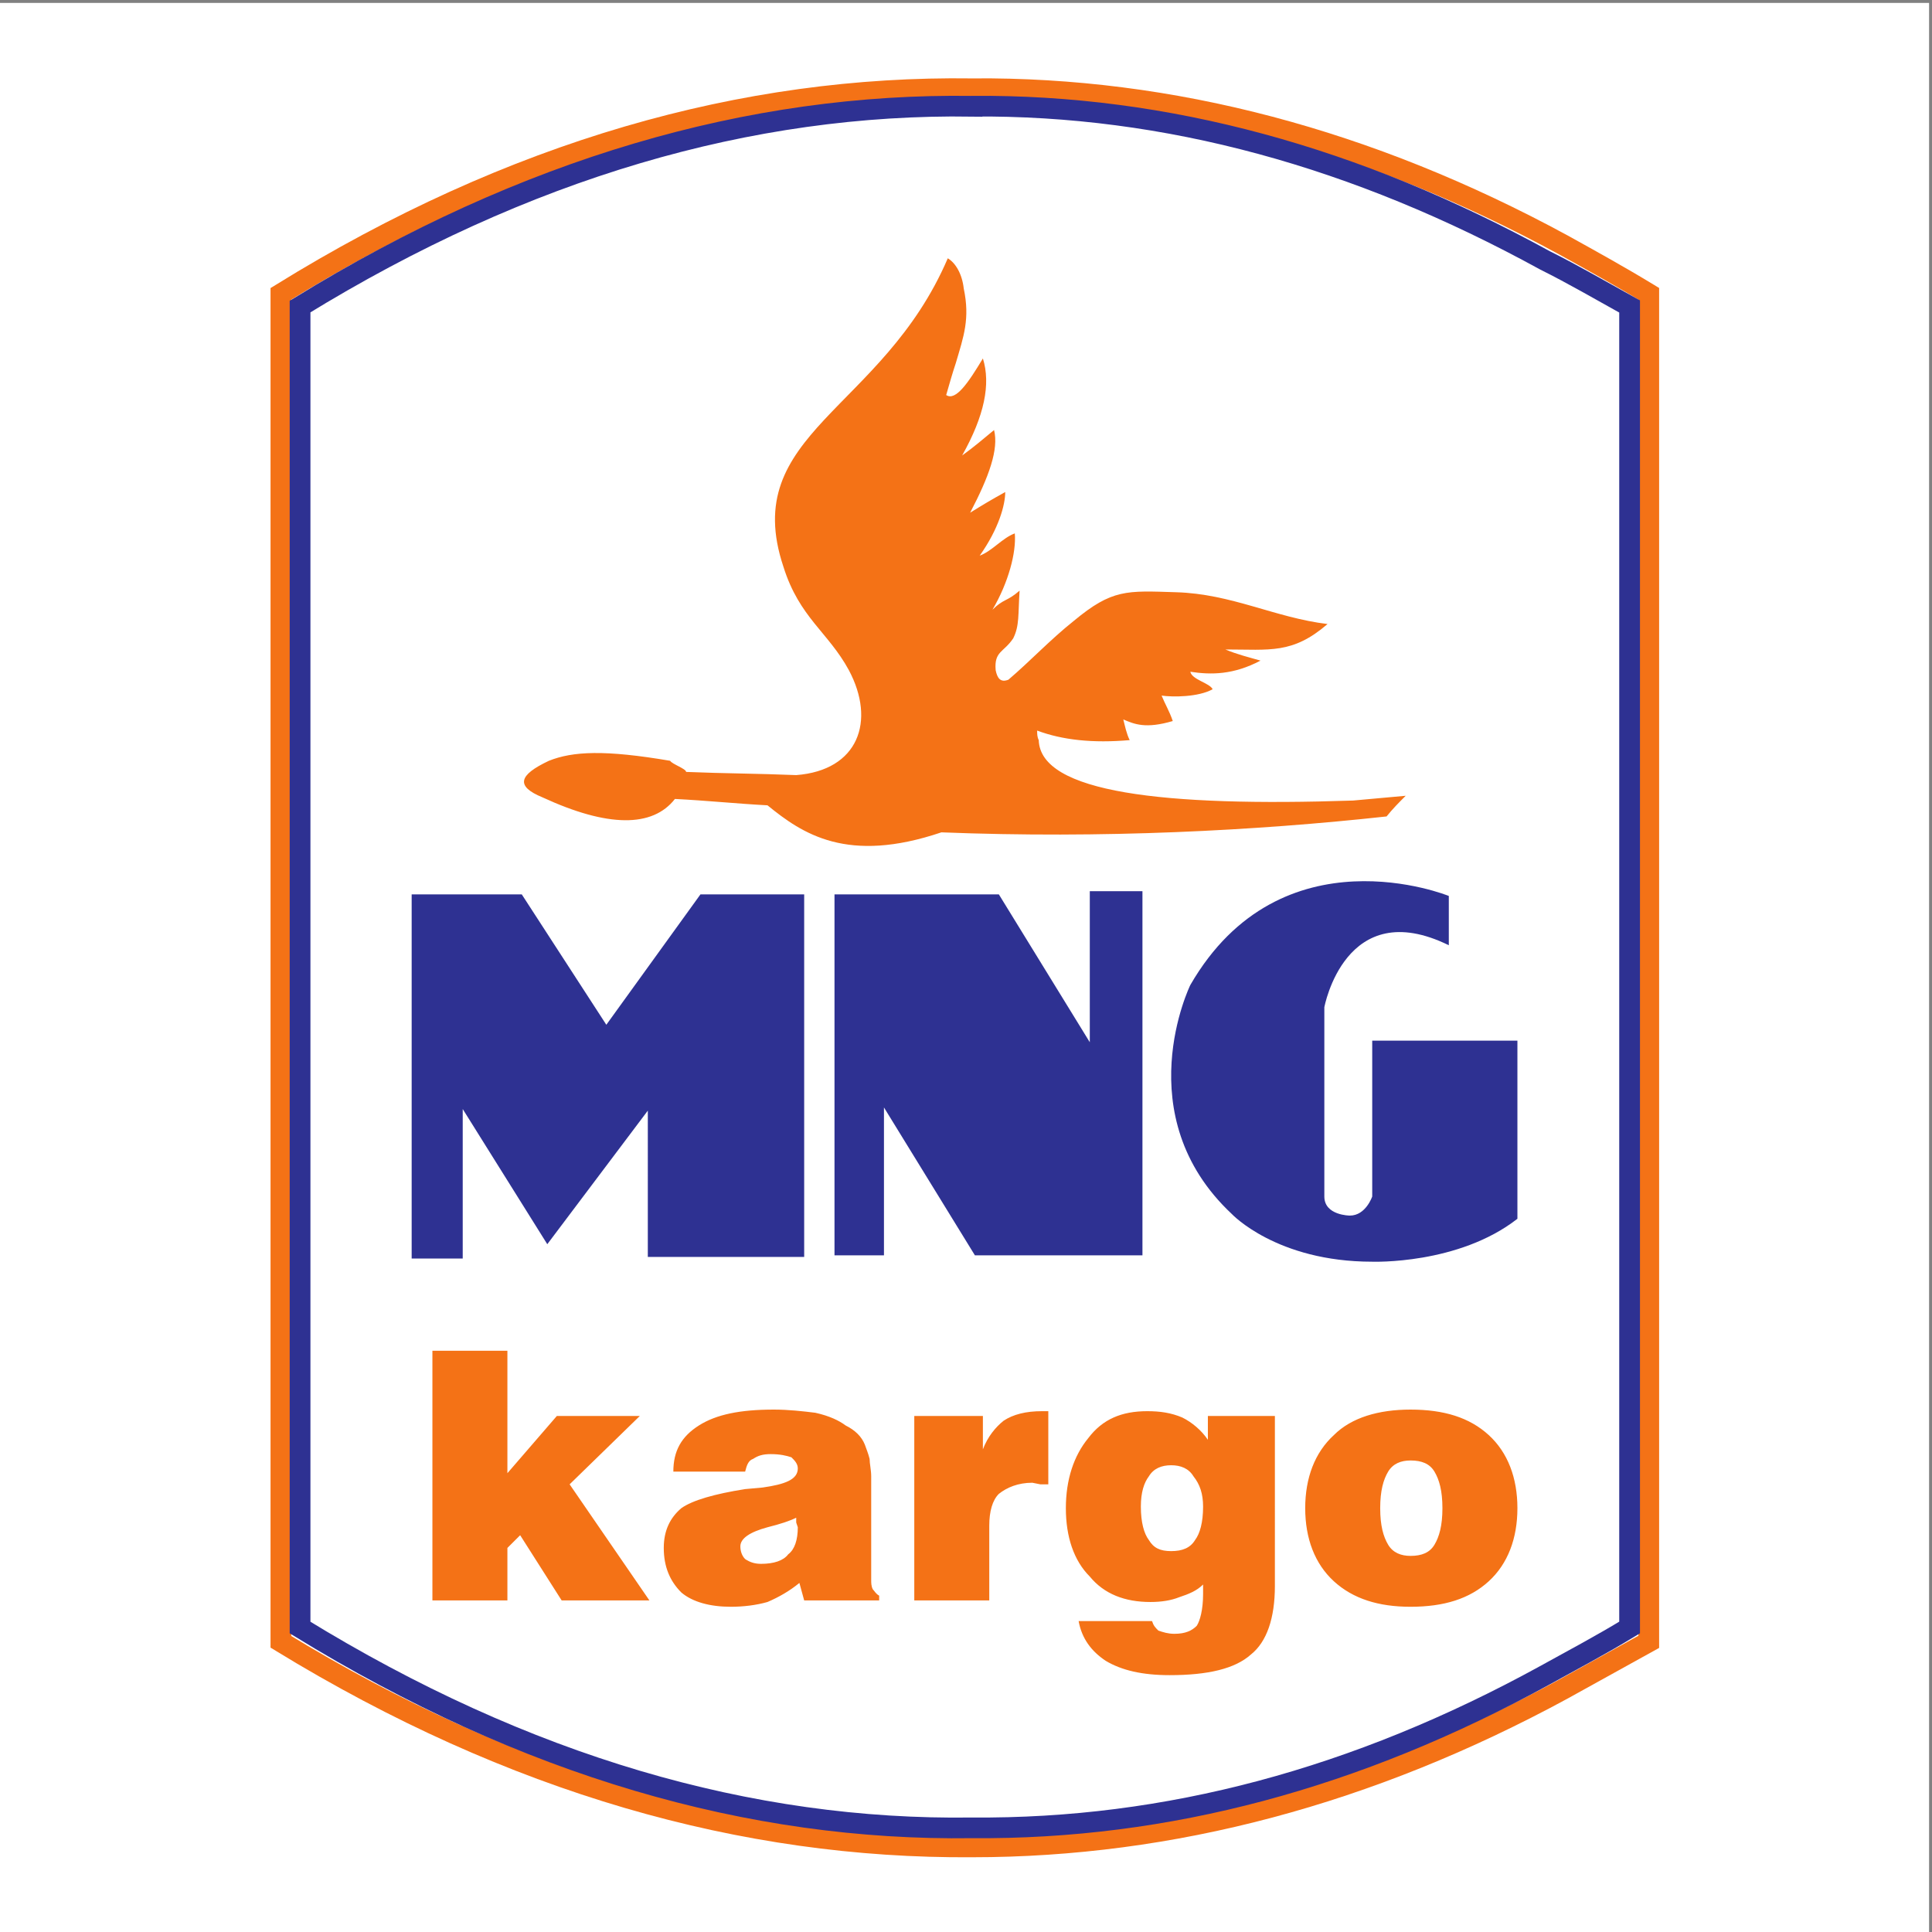
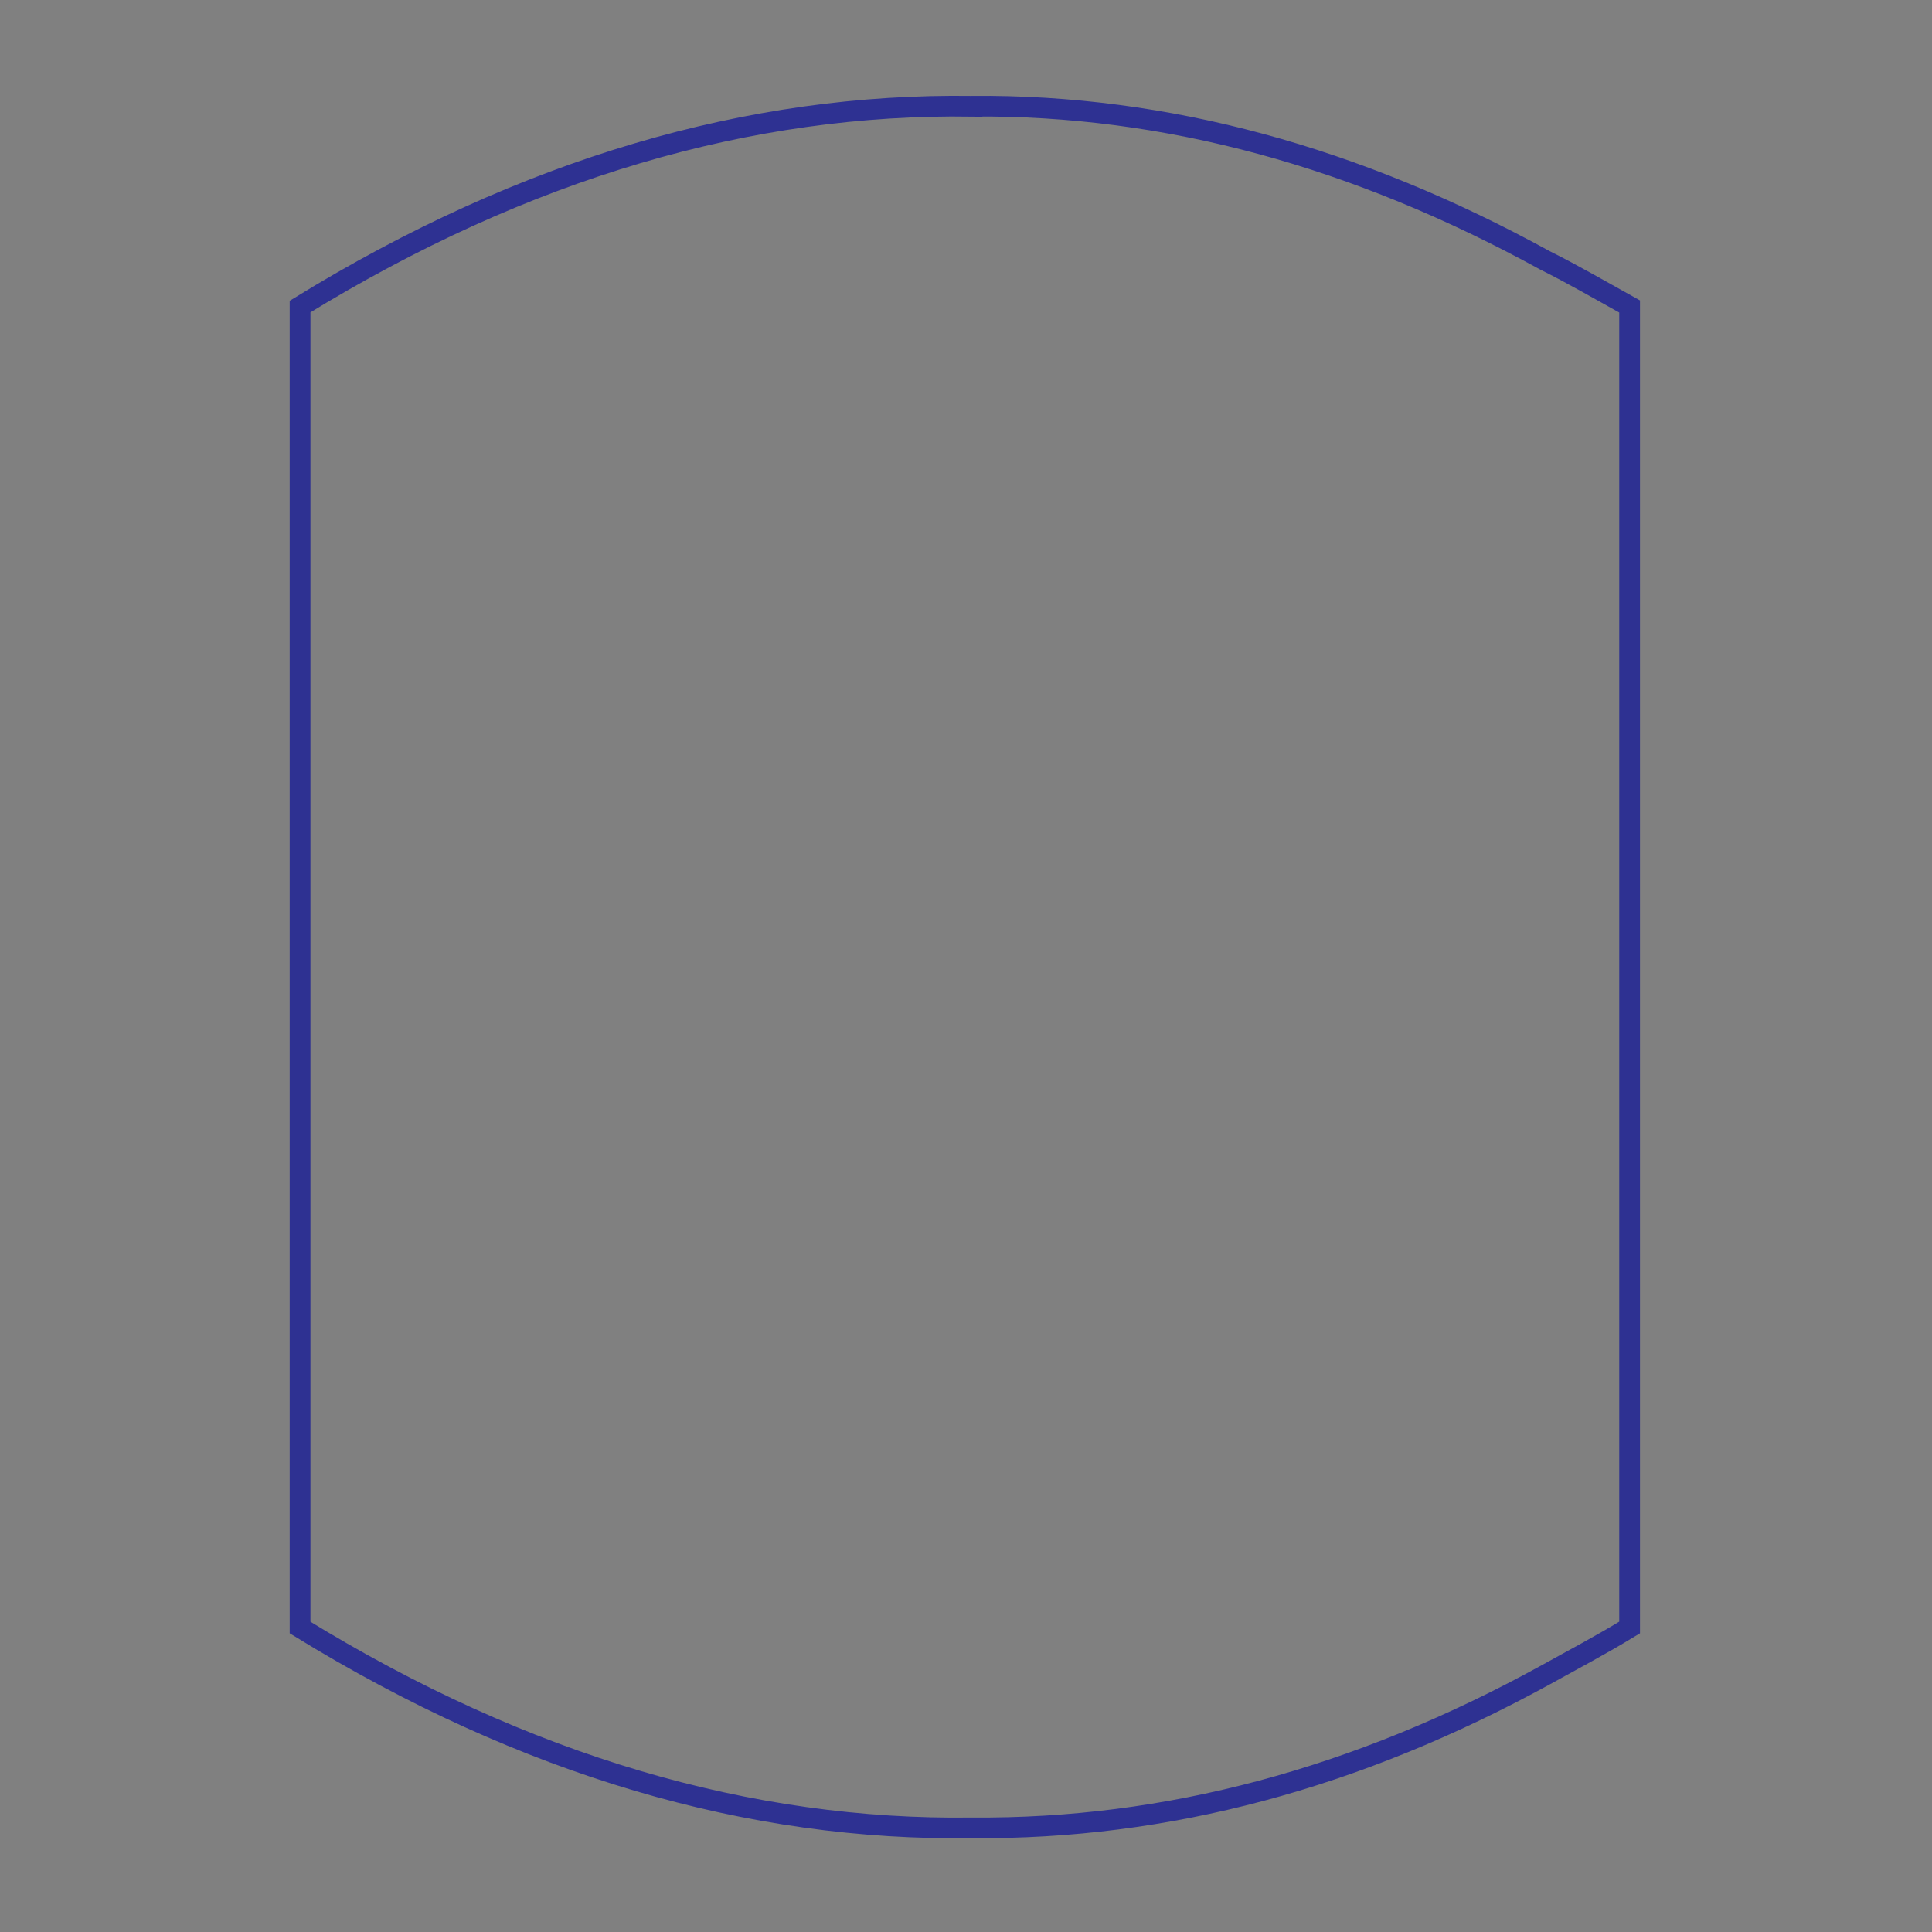
<svg xmlns="http://www.w3.org/2000/svg" viewBox="0 0 257.333 257.333" height="257.333" width="257.333" xml:space="preserve" id="svg2">
  <rect x="0" y="0" width="257.333" height="257.333" fill="#808080" stroke="none" />
  <defs id="defs6" />
  <g transform="matrix(1.333,0,0,-1.333,0,257.333)" id="g10">
    <g transform="scale(0.1)" id="g12">
-       <path id="path14" style="fill:#ffffff;fill-opacity:1;fill-rule:evenodd;stroke:none" d="M 0,1927.56 H 1927.56 V 0 H 0 v 1927.56" />
-       <path id="path16" style="fill:#2e3192;fill-opacity:1;fill-rule:evenodd;stroke:none" d="M 1516.22,890.637 H 1371.14 V 734.922 c 0,0 -6.38,-19.07 -22.32,-19.07 0,0 -25.52,0 -25.52,19.07 v 189.086 c 0,0 20.73,112.812 124.37,61.969 v 49.253 c 0,0 -167.41,68.32 -258.29,-88.98 0,0 -63.77,-130.293 41.46,-228.809 0,0 44.64,-47.668 140.3,-47.668 0,0 86.09,-3.179 145.08,42.903 z M 803.547,674.539 V 1036.82 H 699.918 l -94.07,-130.293 -84.5,130.293 H 411.34 V 672.949 h 51.015 v 149.364 l 84.5,-135.063 100.45,133.473 V 674.539 Z M 1141.55,1040 h -52.61 V 889.051 L 998.059,1036.82 H 833.844 V 676.129 h 49.422 V 823.902 L 974.145,676.129 H 1141.55 V 1040" />
-       <path id="path18" style="fill:#f47216;fill-opacity:1;fill-rule:evenodd;stroke:none" d="m 1404.62,1135.34 c -6.38,-6.36 -12.76,-12.71 -19.13,-20.66 -130.74,-14.3 -283.79,-22.24 -444.826,-15.89 -94.07,-31.78 -138.707,-1.59 -173.785,27.01 -30.293,1.59 -60.586,4.77 -92.473,6.36 -22.32,-28.61 -66.961,-28.61 -132.332,1.59 -27.105,11.12 -23.914,22.24 6.379,36.54 23.914,9.54 55.801,11.12 121.168,0 1.598,-3.18 15.945,-7.94 15.945,-11.12 38.266,-1.59 71.747,-1.59 110.012,-3.18 62.176,4.77 79.715,54.03 52.613,104.87 -20.726,38.14 -49.425,52.44 -65.371,103.28 -44.64,133.48 98.852,155.72 164.219,308.26 7.973,-4.76 14.352,-15.89 15.945,-30.19 6.375,-30.19 0,-47.67 -7.972,-74.68 -3.188,-9.53 -6.379,-20.65 -9.567,-31.78 9.567,-6.36 22.325,12.71 36.672,36.55 7.973,-25.42 1.594,-57.21 -20.726,-96.93 11.16,7.95 22.32,17.48 31.886,25.42 4.782,-19.06 -4.785,-46.08 -23.918,-82.62 12.758,7.94 20.731,12.71 35.081,20.66 0,-12.72 -6.381,-36.55 -25.51,-63.56 12.75,4.77 22.32,17.48 35.07,22.25 1.6,-19.07 -6.37,-49.26 -22.32,-76.28 11.16,11.13 14.35,7.95 27.11,19.07 -1.6,-23.83 0,-34.95 -6.38,-47.67 -9.57,-14.3 -19.133,-12.71 -17.539,-31.78 1.594,-7.94 4.785,-12.71 12.759,-9.53 22.32,19.07 41.45,39.72 65.36,58.79 38.27,31.78 52.62,30.19 102.04,28.6 55.81,-1.59 98.85,-25.42 151.47,-31.78 -35.08,-30.19 -57.4,-25.42 -102.04,-25.42 11.16,-4.77 23.91,-7.95 35.07,-11.12 -27.1,-14.3 -49.42,-14.3 -70.15,-11.13 1.6,-7.94 19.14,-11.12 22.32,-17.47 -14.34,-7.95 -39.86,-7.95 -51.02,-6.36 3.19,-7.94 7.98,-15.89 11.16,-25.42 -27.1,-7.95 -38.26,-3.18 -49.42,1.59 1.59,-6.36 3.19,-14.31 6.38,-20.66 -36.67,-3.18 -66.97,0 -92.48,9.53 0,-3.18 0,-6.35 1.6,-9.53 1.59,-52.44 124.36,-66.74 314.08,-60.38 17.54,1.59 35.08,3.18 52.62,4.77" />
-       <path id="path20" style="fill:#f47216;fill-opacity:1;fill-rule:evenodd;stroke:none" d="M 432.066,331.328 V 580.793 H 507 V 458.441 l 49.426,57.204 h 82.906 L 569.18,447.32 648.895,331.328 H 561.207 L 519.754,396.473 507,383.762 v -52.434 z m 363.512,82.625 c -6.379,-3.18 -15.945,-6.355 -28.699,-9.535 -17.539,-4.766 -27.106,-11.121 -27.106,-19.066 0,-4.766 1.598,-9.536 4.782,-12.711 4.785,-3.18 9.57,-4.77 15.945,-4.77 12.758,0 22.32,3.18 27.105,9.535 6.375,4.766 9.567,14.301 9.567,27.012 l -1.594,4.77 c 0,1.585 0,3.175 0,4.765 z m 7.969,-82.625 -4.781,17.477 c -9.567,-7.946 -20.727,-14.301 -31.887,-19.067 -11.16,-3.179 -23.914,-4.765 -36.672,-4.765 -20.727,0 -38.262,4.765 -49.426,14.297 -11.16,11.125 -17.535,25.425 -17.535,44.492 0,17.48 6.375,30.191 17.535,39.722 11.164,7.946 33.485,14.301 63.774,19.071 l 17.539,1.59 c 22.324,3.175 35.078,7.941 35.078,19.066 0,4.766 -3.192,7.945 -6.379,11.121 -4.781,1.59 -11.16,3.18 -20.727,3.18 -7.972,0 -12.753,-1.59 -17.535,-4.77 -4.785,-1.586 -6.379,-6.355 -7.976,-12.711 h -71.742 c 0,20.657 7.968,34.957 25.507,46.082 17.539,11.121 41.453,15.887 74.938,15.887 14.347,0 28.699,-1.586 41.449,-3.176 14.352,-3.179 23.918,-7.945 30.297,-12.711 9.566,-4.769 15.941,-11.125 19.129,-19.07 1.597,-4.766 3.191,-7.941 4.785,-14.301 0,-4.765 1.594,-11.121 1.594,-17.476 V 351.984 c 0,-3.179 0,-6.355 1.593,-9.535 1.594,-1.59 3.188,-4.765 6.375,-6.355 v -4.766 z m 110.012,0 v 184.317 h 68.558 v -33.368 c 4.781,12.711 12.754,22.246 20.723,28.602 9.57,6.355 22.32,9.535 38.27,9.535 h 6.37 V 447.32 h -7.97 l -7.97,1.59 c -14.35,0 -25.51,-4.765 -33.481,-11.125 -6.379,-6.355 -9.567,-17.476 -9.567,-31.777 v -74.68 z m 226.401,93.746 c 0,-15.886 3.18,-27.011 7.97,-33.367 4.78,-7.945 11.16,-11.121 22.32,-11.121 11.16,0 19.13,3.176 23.91,11.121 4.79,6.356 7.98,17.481 7.98,33.367 0,12.711 -3.19,22.246 -9.57,30.192 -4.78,7.945 -12.75,11.121 -22.32,11.121 -9.57,0 -17.54,-3.176 -22.32,-11.121 -4.79,-6.356 -7.97,-15.891 -7.97,-30.192 z m -62.18,-114.402 h 73.34 c 1.59,-4.77 3.18,-6.359 6.37,-9.535 4.79,-1.59 9.57,-3.18 15.95,-3.18 11.16,0 17.54,3.18 22.32,7.945 3.19,4.77 6.38,15.891 6.38,31.782 v 9.531 c -6.38,-6.356 -14.35,-9.531 -23.92,-12.711 -7.97,-3.176 -17.54,-4.766 -28.7,-4.766 -25.51,0 -46.23,7.946 -60.58,25.422 -15.95,15.891 -23.92,39.727 -23.92,68.324 0,28.602 7.97,52.438 22.32,69.914 14.36,19.071 33.48,27.016 58.99,27.016 12.76,0 23.92,-1.59 35.08,-6.355 9.57,-4.77 19.13,-12.715 25.51,-22.246 v 23.832 h 66.96 V 345.629 c 0,-31.781 -7.97,-55.613 -23.91,-68.328 -15.95,-14.301 -43.05,-20.656 -81.31,-20.656 -27.11,0 -47.84,4.769 -63.78,14.3 -14.35,9.535 -23.92,22.246 -27.1,39.727 z m 301.33,112.812 c 0,-17.476 3.19,-28.597 7.97,-36.543 4.78,-7.945 12.76,-11.125 22.32,-11.125 11.16,0 19.14,3.18 23.92,11.125 4.78,7.946 7.97,19.067 7.97,36.543 0,17.481 -3.19,28.602 -7.97,36.547 -4.78,7.946 -12.76,11.125 -23.92,11.125 -9.56,0 -17.54,-3.179 -22.32,-11.125 -4.78,-7.945 -7.97,-19.066 -7.97,-36.547 z m -74.93,0 c 0,30.192 9.56,55.618 28.7,73.094 17.53,17.481 44.64,25.422 76.52,25.422 33.48,0 58.99,-7.941 78.13,-25.422 19.13,-17.476 28.69,-42.902 28.69,-73.094 0,-30.187 -9.56,-55.613 -28.69,-73.089 -19.14,-17.481 -44.65,-25.422 -78.13,-25.422 -31.88,0 -57.4,7.941 -76.52,25.422 -19.14,17.476 -28.7,42.902 -28.7,73.089" />
      <g transform="scale(1.002,0.998)" id="g22">
-         <path id="path24" style="fill:none;stroke:#f47216;stroke-width:20.691;stroke-linecap:butt;stroke-linejoin:miter;stroke-miterlimit:2.613;stroke-dasharray:none;stroke-opacity:1" d="m 969.313,1845.55 c 198.957,1.59 396.317,-50.93 588.907,-155.98 28.65,-15.92 57.3,-31.84 85.95,-49.34 v -3.19 c 0,-4.77 0,-11.14 0,-17.5 v -3.19 c 0,-6.37 0,-11.14 0,-17.51 v -3.18 c 0,-6.37 0,-12.73 0,-17.51 v -3.18 c 0,-6.36 0,-12.73 0,-17.51 v -4.78 c 0,-4.77 0,-11.14 0,-17.5 v -3.19 c 0,-4.77 0,-11.14 0,-17.5 v -3.18 c 0,-6.37 0,-11.15 0,-17.51 v -3.19 c 0,-6.36 0,-12.73 0,-17.51 v -3.18 c 0,-6.37 0,-12.73 0,-19.1 v -3.18 c 0,-4.78 0,-11.14 0,-17.51 v -3.18 c 0,-6.37 0,-11.15 0,-17.51 v -3.18 c 0,-6.37 0,-11.15 0,-17.51 v -3.18 c 0,-6.38 0,-12.74 0,-17.52 v -4.77 c 0,-4.78 0,-11.14 0,-17.51 v -3.18 c 0,-4.78 0,-11.14 0,-17.51 v -3.18 c 0,-6.37 0,-11.15 0,-17.51 v -3.18 c 0,-6.37 0,-12.74 0,-17.51 v -3.18 c 0,-6.37 0,-12.74 0,-17.51 v -4.78 c 0,-4.78 0,-11.14 0,-17.51 v -3.18 c 0,-6.37 0,-11.14 0,-17.51 v -3.18 c 0,-6.37 0,-11.14 0,-17.51 v -3.18 c 0,-6.37 0,-12.74 0,-17.51 v -4.78 c 0,-4.77 0,-11.14 0,-17.51 v -3.18 c 0,-4.78 0,-11.14 0,-17.51 v -3.18 c 0,-6.36 0,-11.14 0,-17.5 v -3.19 c 0,-6.37 0,-12.74 0,-17.51 v -3.18 c 0,-6.37 0,-12.74 0,-17.51 v -4.78 c 0,-4.77 0,-11.14 0,-17.5 v -3.19 c 0,-6.36 0,-11.14 0,-17.5 v -3.19 c 0,-6.37 0,-11.14 0,-17.5 v -3.19 c 0,-6.37 0,-12.732 0,-17.506 v -3.189 c 0,-6.362 0,-12.728 0,-19.095 v -3.185 c 0,-4.773 0,-11.14 0,-17.506 v -3.185 c 0,-6.37 0,-11.14 0,-17.506 v -3.185 c 0,-6.367 0,-12.733 0,-17.507 v -3.185 c 0,-6.366 0,-12.732 0,-17.51 v -4.774 c 0,-4.773 0,-11.14 0,-17.506 v -3.185 c 0,-4.774 0,-11.14 0,-17.506 v -3.185 c 0,-6.366 0,-11.14 0,-17.506 v -3.186 c 0,-6.366 0,-12.732 0,-17.51 v -3.181 c 0,-6.366 0,-12.732 0,-19.099 v -3.185 c 0,-4.774 0,-11.14 0,-17.506 v -3.185 c 0,-6.366 0,-11.14 0,-17.506 v -3.186 c 0,-6.366 0,-12.732 0,-17.51 v -3.181 c 0,-6.366 0,-12.732 0,-17.51 v -4.774 c 0,-4.773 0,-11.14 0,-17.506 v -3.185 c 0,-4.774 0,-11.14 0,-17.506 v -3.182 c 0,-6.37 0,-11.143 0,-17.51 v -3.185 c 0,-6.366 0,-12.732 0,-17.51 v -3.181 c 0,-6.366 0,-12.733 0,-19.099 v -3.181 c 0,-4.778 0,-11.144 0,-17.51 v -3.181 c 0,-6.371 0,-11.144 0,-17.511 v -3.185 c 0,-6.366 0,-11.14 0,-17.51 v -3.181 c 0,-6.366 0,-12.733 0,-17.506 v -4.774 c 0,-4.778 0,-11.144 0,-17.51 v -3.181 c 0,-4.778 0,-11.144 0,-17.511 v -3.185 c 0,-6.366 0,-11.14 0,-17.506 v -3.185 c 0,-6.366 0,-12.733 0,-17.506 v -3.185 c 0,-6.367 0,-12.733 0,-17.507 v -4.773 c 0,-4.778 0,-11.144 0,-17.51 v -3.186 c 0,-6.366 0,-11.14 0,-17.506 v -3.185 c 0,-6.366 0,-11.14 0,-17.506 v -3.185 c 0,-6.367 0,-12.733 0,-17.507 V 311.2 c 0,-4.778 0,-11.144 0,-17.51 v -3.182 c -28.65,-15.917 -57.3,-31.835 -85.95,-47.752 C 1365.63,137.71 1168.27,85.184 969.313,85.184 741.707,83.591 510.915,148.85 280.126,290.508 v 3.182 c 0,6.366 0,12.732 0,17.51 v 4.773 c 0,4.774 0,11.14 0,17.507 v 3.185 c 0,6.366 0,11.14 0,17.506 v 3.185 c 0,6.366 0,11.14 0,17.506 v 3.186 c 0,6.366 0,12.732 0,17.51 v 4.773 c 0,4.774 0,11.14 0,17.507 v 3.185 c 0,4.773 0,11.14 0,17.506 v 3.185 c 0,6.366 0,11.14 0,17.506 v 3.185 c 0,6.367 0,12.733 0,17.511 v 3.181 c 0,6.366 0,12.732 0,17.51 v 4.774 c 0,4.773 0,11.14 0,17.506 v 3.181 c 0,6.37 0,11.144 0,17.51 v 3.185 c 0,6.367 0,11.14 0,17.511 v 3.181 c 0,6.366 0,12.732 0,17.51 v 3.181 c 0,6.366 0,12.733 0,19.099 v 3.181 c 0,4.778 0,11.144 0,17.51 v 3.185 c 0,6.367 0,11.14 0,17.51 v 3.182 c 0,6.366 0,12.732 0,17.506 v 3.185 c 0,6.366 0,12.733 0,17.506 v 4.774 c 0,4.778 0,11.144 0,17.51 v 3.181 c 0,6.371 0,11.144 0,17.51 v 3.186 c 0,6.366 0,11.14 0,17.506 v 3.185 c 0,6.366 0,12.732 0,17.506 v 3.185 c 0,6.367 0,12.733 0,19.099 v 3.181 c 0,4.778 0,11.144 0,17.51 v 3.186 c 0,6.366 0,11.14 0,17.506 v 3.185 c 0,6.366 0,12.732 0,17.506 v 3.185 c 0,6.366 0,12.733 0,17.506 v 4.774 c 0,4.778 0,11.144 0,17.51 v 3.185 c 0,4.774 0,11.14 0,17.507 v 3.185 c 0,6.366 0,11.136 0,17.506 v 3.185 c 0,6.366 0,12.733 0,17.506 v 3.185 c 0,6.367 0,12.733 0,19.095 v 3.189 c 0,4.774 0,11.136 0,17.506 v 3.19 c 0,6.36 0,11.13 0,17.5 v 3.19 c 0,6.36 0,11.14 0,17.5 v 3.19 c 0,6.36 0,12.73 0,17.5 v 4.78 c 0,4.77 0,11.14 0,17.51 v 3.18 c 0,4.77 0,11.14 0,17.51 v 3.19 c 0,6.36 0,11.14 0,17.5 v 3.18 c 0,6.37 0,12.73 0,17.51 v 3.18 c 0,6.37 0,12.74 0,17.51 v 4.78 c 0,4.77 0,11.14 0,17.51 v 3.18 c 0,6.37 0,11.14 0,17.51 v 3.18 c 0,6.37 0,11.14 0,17.51 v 3.18 c 0,6.37 0,12.73 0,17.51 v 4.78 c 0,4.77 0,11.14 0,17.51 v 3.18 c 0,4.77 0,11.14 0,17.51 v 3.18 c 0,6.36 0,11.14 0,17.51 v 3.18 c 0,6.37 0,12.73 0,17.51 v 3.18 c 0,6.37 0,12.73 0,17.51 v 4.77 c 0,4.78 0,11.14 0,17.52 v 3.18 c 0,6.36 0,11.14 0,17.51 v 3.18 c 0,6.36 0,11.14 0,17.51 v 3.18 c 0,6.37 0,12.73 0,17.51 v 3.18 c 0,6.37 0,12.73 0,19.1 v 3.18 c 0,4.78 0,11.15 0,17.51 v 3.19 c 0,6.36 0,11.14 0,17.51 v 3.18 c 0,6.36 0,12.73 0,17.5 v 3.19 c 0,6.36 0,12.73 0,17.5 v 4.78 c 0,4.78 0,11.15 0,17.51 v 3.18 c 0,6.37 0,11.14 0,17.51 v 3.18 c 0,6.37 0,11.14 0,17.51 v 3.19 c 0,6.36 0,12.73 0,17.5 v 3.19 c 230.789,143.24 461.581,208.5 689.187,205.32 z" />
-       </g>
+         </g>
      <g transform="scale(1.002,0.998)" id="g26">
        <path id="path28" style="fill:none;stroke:#2e3192;stroke-width:20.691;stroke-linecap:butt;stroke-linejoin:miter;stroke-miterlimit:2.613;stroke-dasharray:none;stroke-opacity:1" d="m 969.313,1828.04 c 194.187,1.59 383.587,-50.93 571.397,-154.39 28.66,-14.32 55.71,-30.24 84.36,-46.16 v -3.18 c 0,-6.37 0,-12.73 0,-17.51 v -3.18 c 0,-6.37 0,-11.14 0,-17.51 v -3.18 c 0,-6.37 0,-11.14 0,-17.51 v -3.18 c 0,-6.37 0,-11.14 0,-17.51 v -3.19 c 0,-6.36 0,-11.14 0,-17.51 v -3.18 c 0,-6.36 0,-11.14 0,-17.51 v -3.18 c 0,-6.36 0,-11.14 0,-17.51 v -3.18 c 0,-6.37 0,-11.14 0,-17.51 v -3.18 c 0,-4.78 0,-11.14 0,-17.51 v -3.18 c 0,-4.78 0,-11.14 0,-17.51 v -3.18 c 0,-4.78 0,-11.14 0,-17.51 v -3.18 c 0,-4.78 0,-11.14 0,-17.52 v -3.18 c 0,-4.77 0,-11.14 0,-17.51 v -3.18 c 0,-4.77 0,-11.14 0,-15.92 v -4.77 c 0,-4.77 0,-11.14 0,-15.92 v -4.77 c 0,-4.78 0,-11.14 0,-15.92 v -3.18 c 0,-6.37 0,-12.74 0,-17.51 v -3.18 c 0,-6.37 0,-12.74 0,-17.51 v -3.19 c 0,-6.36 0,-12.73 0,-17.5 v -3.19 c 0,-6.36 0,-12.73 0,-17.5 v -3.19 c 0,-6.36 0,-12.73 0,-17.5 v -3.19 c 0,-6.37 0,-11.14 0,-17.51 v -3.18 c 0,-6.37 0,-11.14 0,-17.51 V 1150 c 0,-6.37 0,-11.14 0,-17.51 v -3.18 c 0,-6.37 0,-11.14 0,-17.51 v -3.18 c 0,-6.37 0,-11.15 0,-17.51 v -3.19 c 0,-6.36 0,-11.14 0,-17.51 v -3.18 c 0,-6.36 0,-11.14 0,-17.51 v -3.18 c 0,-6.37 0,-11.14 0,-17.51 v -3.18 c 0,-4.78 0,-11.14 0,-17.51 v -3.18 c 0,-4.78 0,-11.142 0,-17.508 v -3.185 c 0,-4.774 0,-11.14 0,-17.507 v -3.185 c 0,-4.773 0,-11.14 0,-17.506 v -3.185 c 0,-4.774 0,-11.14 0,-15.918 v -4.773 c 0,-4.774 0,-11.14 0,-15.918 v -4.774 c 0,-4.773 0,-11.14 0,-15.917 v -3.181 c 0,-6.367 0,-12.733 0,-17.511 v -3.181 c 0,-6.366 0,-12.736 0,-17.51 v -3.181 c 0,-6.37 0,-12.737 0,-17.51 v -3.181 c 0,-6.371 0,-12.737 0,-17.511 v -3.185 c 0,-6.366 0,-12.732 0,-17.506 v -3.185 c 0,-6.366 0,-11.14 0,-17.506 v -3.185 c 0,-6.367 0,-11.14 0,-17.507 v -3.185 c 0,-6.366 0,-11.14 0,-17.506 v -3.185 c 0,-6.366 0,-11.14 0,-17.506 v -3.185 c 0,-6.367 0,-11.14 0,-17.507 v -3.185 c 0,-6.366 0,-11.14 0,-17.506 v -3.181 c 0,-6.367 0,-11.144 0,-17.51 v -3.182 c 0,-6.37 0,-11.144 0,-17.51 v -3.181 c 0,-4.778 0,-11.144 0,-17.514 v -3.181 c 0,-4.774 0,-11.14 0,-17.51 v -3.182 c 0,-4.773 0,-11.143 0,-17.51 v -3.181 c 0,-4.774 0,-11.144 0,-17.506 v -3.185 c 0,-4.778 0,-11.14 0,-15.914 v -4.778 c 0,-4.773 0,-11.14 0,-15.917 v -4.774 c 0,-4.774 0,-11.14 0,-15.918 v -4.773 c 0,-4.774 0,-11.14 0,-15.918 v -3.181 c 0,-6.366 0,-12.733 0,-17.51 v -3.181 c 0,-6.367 0,-12.733 0,-17.511 v -3.181 c 0,-6.366 0,-12.732 0,-17.51 v -3.181 c 0,-6.366 0,-12.737 0,-17.51 v -3.181 c 0,-6.367 0,-11.144 0,-17.511 v -3.181 c 0,-6.37 0,-11.144 0,-17.51 v -3.181 c 0,-6.37 0,-11.144 0,-17.51 v -3.185 c -28.65,-17.507 -55.7,-31.832 -84.36,-47.749 C 1352.9,153.624 1163.5,102.694 969.313,104.286 748.071,101.097 523.647,166.36 299.227,304.83 v 3.185 c 0,6.366 0,11.14 0,17.51 v 3.181 c 0,6.366 0,11.14 0,17.51 v 3.181 c 0,6.367 0,11.144 0,17.511 v 3.181 c 0,4.773 0,11.144 0,17.51 v 3.181 c 0,4.778 0,11.144 0,17.51 v 3.181 c 0,4.778 0,11.144 0,17.511 v 3.181 c 0,4.777 0,11.144 0,17.51 v 3.181 c 0,4.778 0,11.144 0,15.918 v 4.773 c 0,4.778 0,11.144 0,15.918 v 4.774 c 0,4.777 0,11.144 0,15.917 v 4.778 c 0,4.774 0,11.136 0,15.914 v 3.185 c 0,6.362 0,12.732 0,17.506 v 3.181 c 0,6.367 0,12.737 0,17.51 v 3.182 c 0,6.37 0,12.736 0,17.51 v 3.181 c 0,6.37 0,12.736 0,17.514 v 3.181 c 0,6.366 0,11.14 0,17.51 v 3.182 c 0,6.366 0,11.143 0,17.51 v 3.181 c 0,6.366 0,11.14 0,17.506 v 3.185 c 0,6.367 0,11.14 0,17.507 v 3.185 c 0,6.366 0,11.14 0,17.506 v 3.185 c 0,6.366 0,11.14 0,17.506 v 3.185 c 0,6.367 0,11.14 0,17.507 v 3.185 c 0,6.366 0,11.14 0,17.506 v 3.185 c 0,4.774 0,11.14 0,17.506 v 3.185 c 0,4.774 0,11.14 0,17.511 v 3.181 c 0,4.773 0,11.14 0,17.51 v 3.181 c 0,4.774 0,11.144 0,17.51 v 3.181 c 0,4.778 0,11.144 0,17.511 v 3.181 c 0,4.777 0,11.144 0,15.917 v 4.774 c 0,4.778 0,11.144 0,15.918 v 4.773 c 0,4.778 0,11.144 0,15.918 v 3.185 c 0,6.366 0,12.733 0,17.506 v 3.185 c 0,6.367 0,12.733 0,17.507 v 3.185 c 0,6.366 0,12.728 0,17.508 v 3.18 c 0,6.37 0,12.73 0,17.51 v 3.18 c 0,6.37 0,11.14 0,17.51 v 3.18 c 0,6.37 0,11.15 0,17.51 v 3.18 c 0,6.37 0,11.15 0,17.51 v 3.19 c 0,6.36 0,11.14 0,17.51 v 3.18 c 0,6.37 0,11.14 0,17.51 v 3.18 c 0,6.37 0,11.14 0,17.51 v 3.18 c 0,6.37 0,11.14 0,17.51 v 3.18 c 0,6.37 0,11.14 0,17.51 v 3.19 c 0,4.77 0,11.14 0,17.5 v 3.19 c 0,4.77 0,11.14 0,17.5 v 3.19 c 0,4.77 0,11.14 0,17.5 v 3.19 c 0,4.77 0,11.14 0,17.51 v 3.18 c 0,4.77 0,11.14 0,17.51 v 3.18 c 0,4.78 0,11.14 0,15.92 v 4.77 c 0,4.78 0,11.15 0,15.92 v 4.77 c 0,4.78 0,11.15 0,15.92 v 3.18 c 0,6.37 0,12.74 0,17.51 v 3.18 c 0,6.38 0,12.74 0,17.52 v 3.18 c 0,6.37 0,12.73 0,17.51 v 3.18 c 0,6.37 0,12.73 0,17.51 v 3.18 c 0,6.37 0,11.14 0,17.51 v 3.18 c 0,6.37 0,11.14 0,17.51 v 3.18 c 0,6.37 0,11.15 0,17.51 v 3.18 c 0,6.37 0,11.15 0,17.51 v 3.18 c 0,6.37 0,11.15 0,17.51 v 3.19 c 0,6.37 0,11.14 0,17.51 v 3.18 c 0,6.37 0,11.14 0,17.51 v 3.18 c 0,6.37 0,11.14 0,17.51 v 3.18 c 0,4.78 0,11.14 0,17.51 v 3.18 c 224.42,138.48 448.844,203.74 670.086,200.55 z" />
      </g>
    </g>
  </g>
</svg>